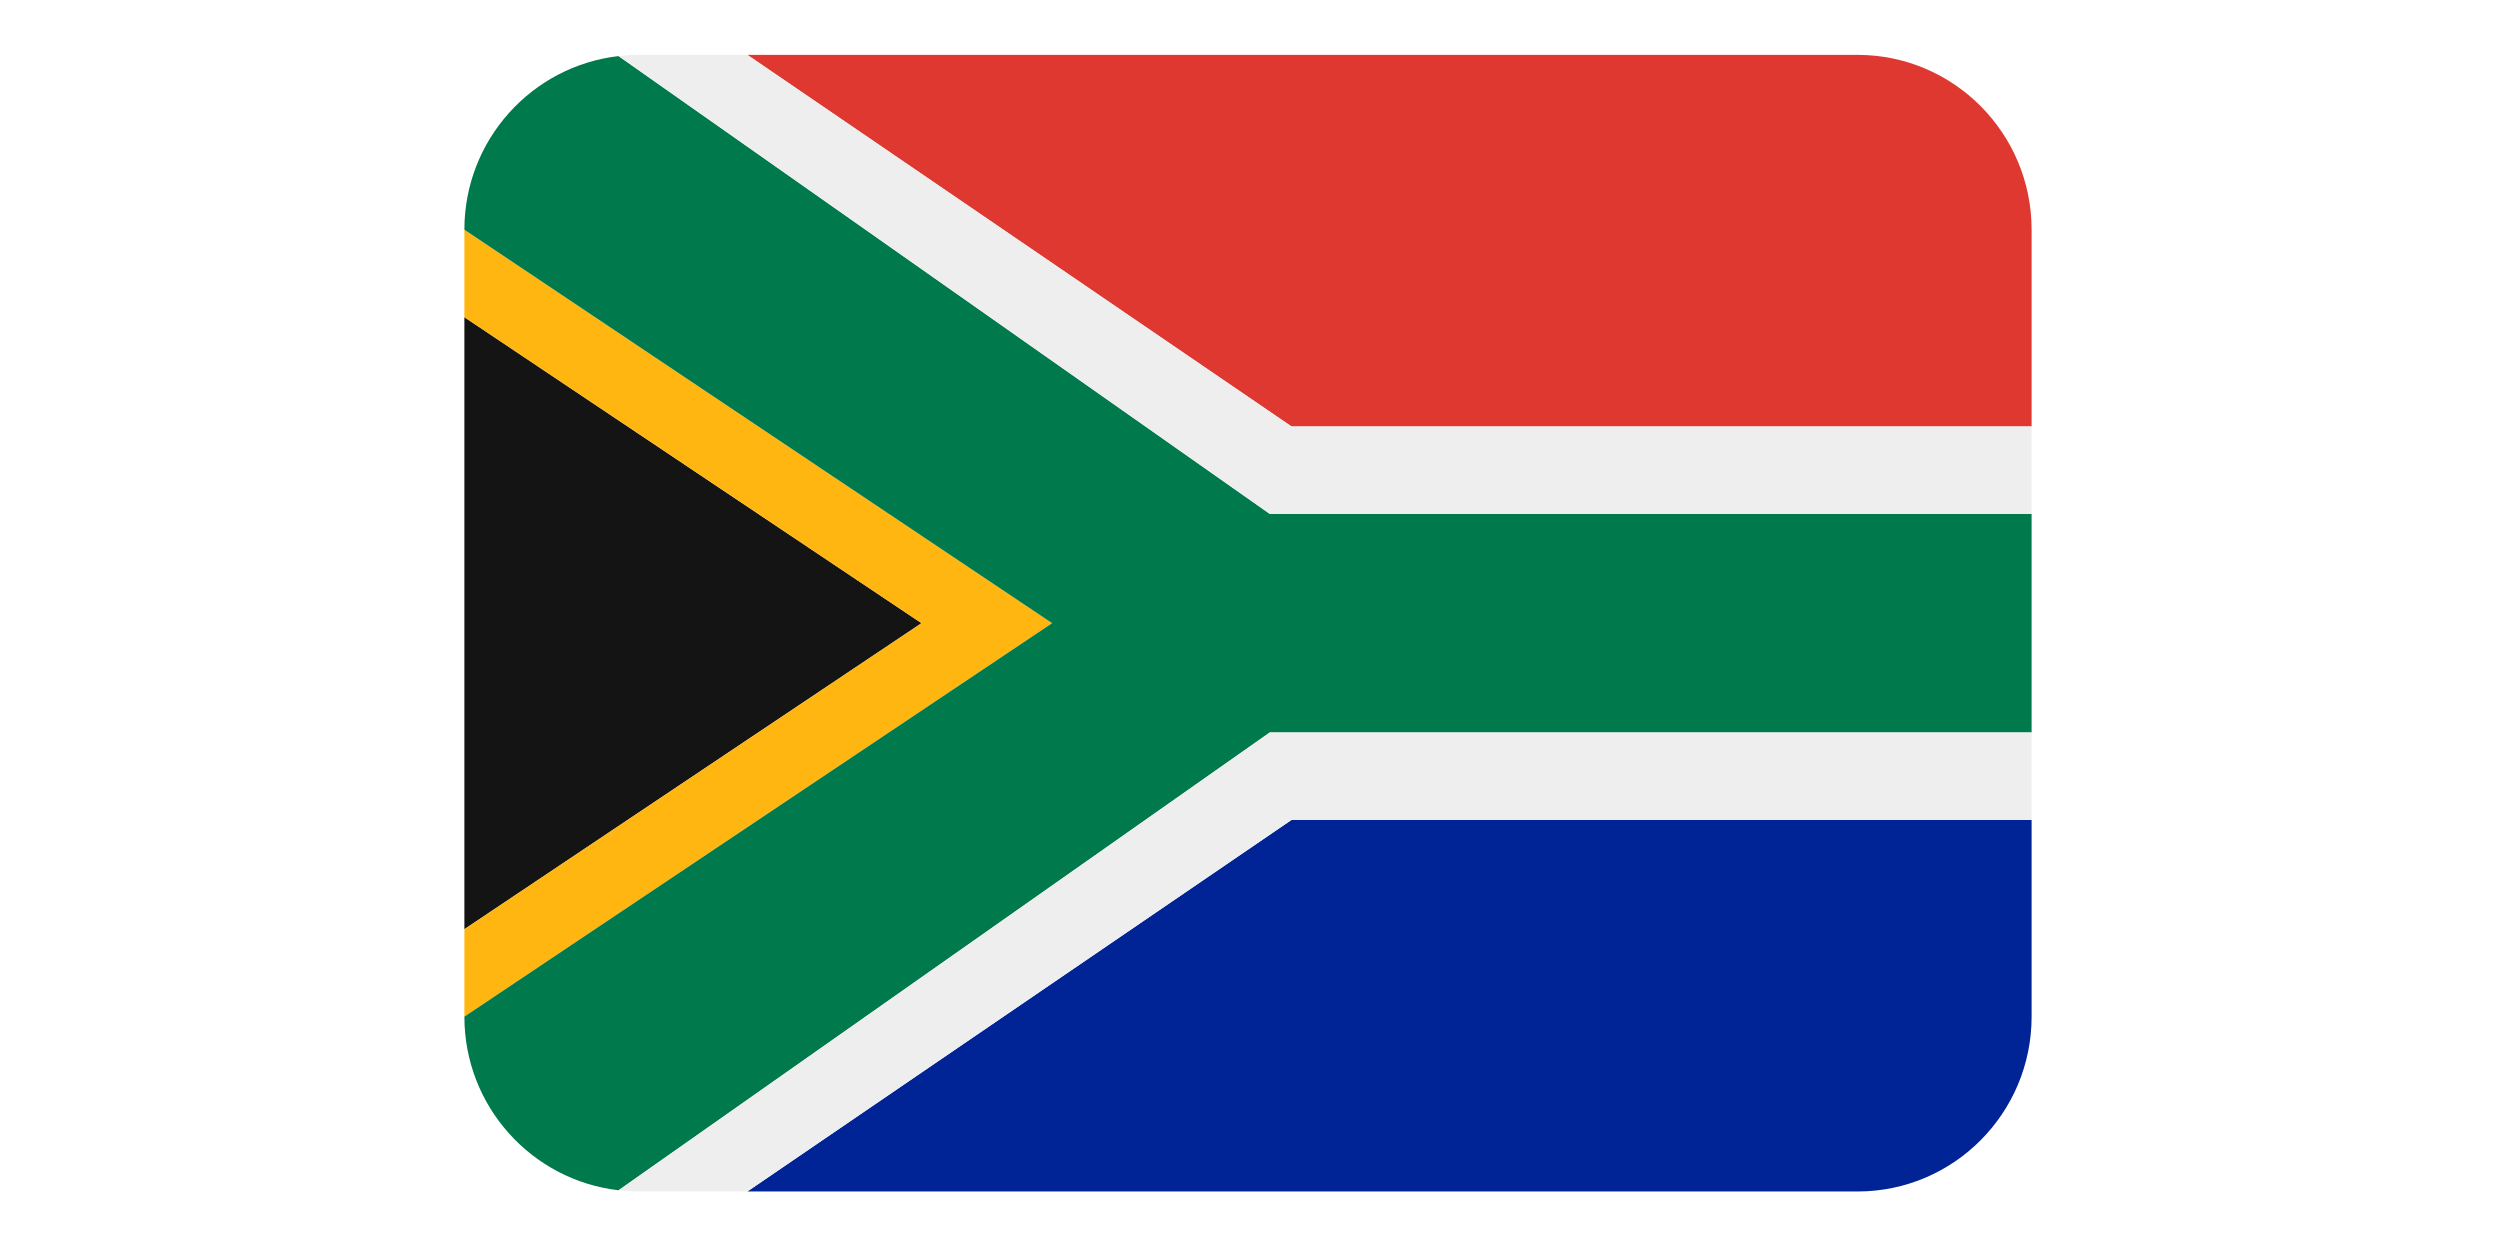
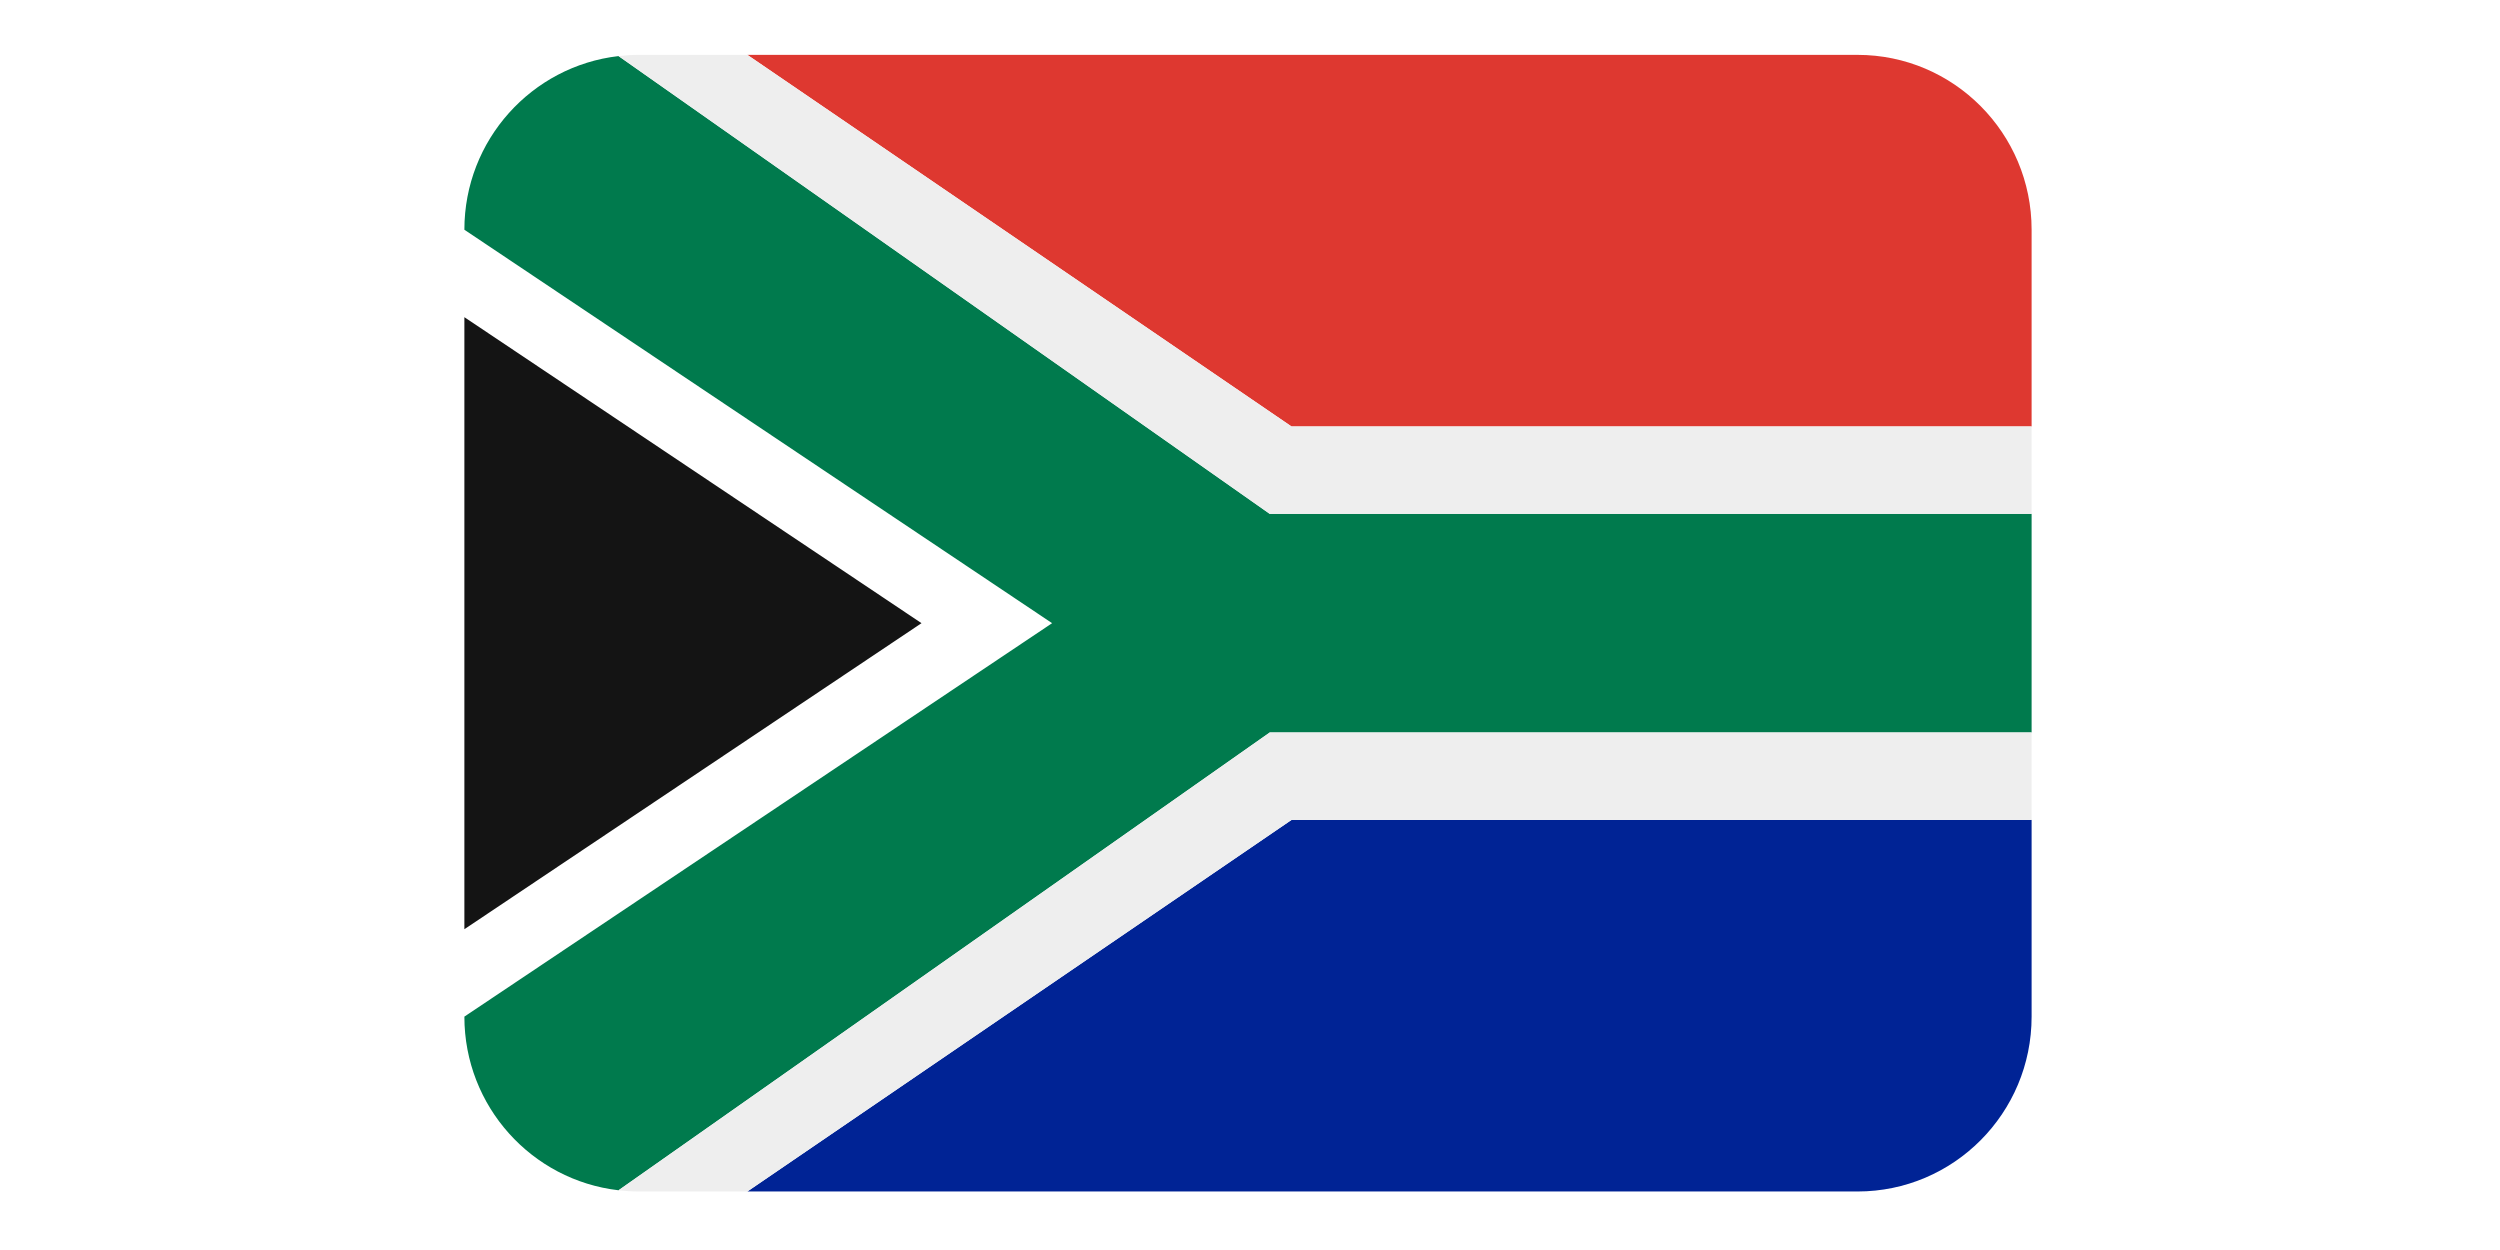
<svg xmlns="http://www.w3.org/2000/svg" width="300" viewBox="0 0 224.88 112.5" height="150" preserveAspectRatio="xMidYMid meet">
  <defs>
    <clipPath id="2ec92baf59">
      <path d="M 67 4.938 L 182.82 4.938 L 182.82 39 L 67 39 Z M 67 4.938 " clip-rule="nonzero" />
    </clipPath>
    <clipPath id="97d43873e0">
      <path d="M 67 73 L 182.82 73 L 182.82 107.234 L 67 107.234 Z M 67 73 " clip-rule="nonzero" />
    </clipPath>
    <clipPath id="725e39ece7">
      <path d="M 41.699 28 L 83 28 L 83 84 L 41.699 84 Z M 41.699 28 " clip-rule="nonzero" />
    </clipPath>
    <clipPath id="7d5a0da4cc">
-       <path d="M 41.699 20 L 95 20 L 95 92 L 41.699 92 Z M 41.699 20 " clip-rule="nonzero" />
-     </clipPath>
+       </clipPath>
    <clipPath id="759a33b8ef">
      <path d="M 41.699 5 L 182.82 5 L 182.82 107.234 L 41.699 107.234 Z M 41.699 5 " clip-rule="nonzero" />
    </clipPath>
    <clipPath id="2b1a87ae81">
      <path d="M 55 4.938 L 182.82 4.938 L 182.82 107.234 L 55 107.234 Z M 55 4.938 " clip-rule="nonzero" />
    </clipPath>
  </defs>
  <g clip-path="url(#2ec92baf59)">
    <path fill="#de3830" d="M 167.113 4.938 L 67.203 4.938 L 116.176 38.383 L 182.785 38.383 L 182.785 20.676 C 182.785 11.984 175.766 4.938 167.113 4.938 Z M 167.113 4.938 " fill-opacity="1" fill-rule="nonzero" />
  </g>
  <g clip-path="url(#97d43873e0)">
    <path fill="#002395" d="M 67.203 107.234 L 167.113 107.234 C 175.766 107.234 182.785 100.188 182.785 91.496 L 182.785 73.793 L 116.176 73.793 Z M 67.203 107.234 " fill-opacity="1" fill-rule="nonzero" />
  </g>
  <g clip-path="url(#725e39ece7)">
    <path fill="#141414" d="M 41.734 28.547 L 41.734 83.629 L 82.875 56.086 Z M 41.734 28.547 " fill-opacity="1" fill-rule="nonzero" />
  </g>
  <g clip-path="url(#7d5a0da4cc)">
-     <path fill="#ffb611" d="M 41.734 20.676 L 41.734 28.547 L 82.875 56.086 L 41.734 83.629 L 41.734 91.496 L 94.629 56.086 Z M 41.734 20.676 " fill-opacity="1" fill-rule="nonzero" />
-   </g>
+     </g>
  <g clip-path="url(#759a33b8ef)">
    <path fill="#007a4d" d="M 55.609 5.047 C 47.801 5.949 41.734 12.598 41.734 20.676 L 94.629 56.086 L 41.734 91.496 C 41.734 99.574 47.801 106.223 55.609 107.125 L 114.219 65.922 L 182.785 65.922 L 182.785 46.25 L 114.219 46.25 Z M 55.609 5.047 " fill-opacity="1" fill-rule="nonzero" />
  </g>
  <g clip-path="url(#2b1a87ae81)">
    <path fill="#eeeeee" d="M 67.203 4.938 L 57.406 4.938 C 56.797 4.938 56.199 4.98 55.609 5.047 L 114.219 46.25 L 182.785 46.25 L 182.785 38.383 L 116.176 38.383 Z M 55.609 107.125 C 56.199 107.191 56.797 107.234 57.406 107.234 L 67.203 107.234 L 116.176 73.793 L 182.785 73.793 L 182.785 65.922 L 114.219 65.922 Z M 55.609 107.125 " fill-opacity="1" fill-rule="nonzero" />
  </g>
</svg>